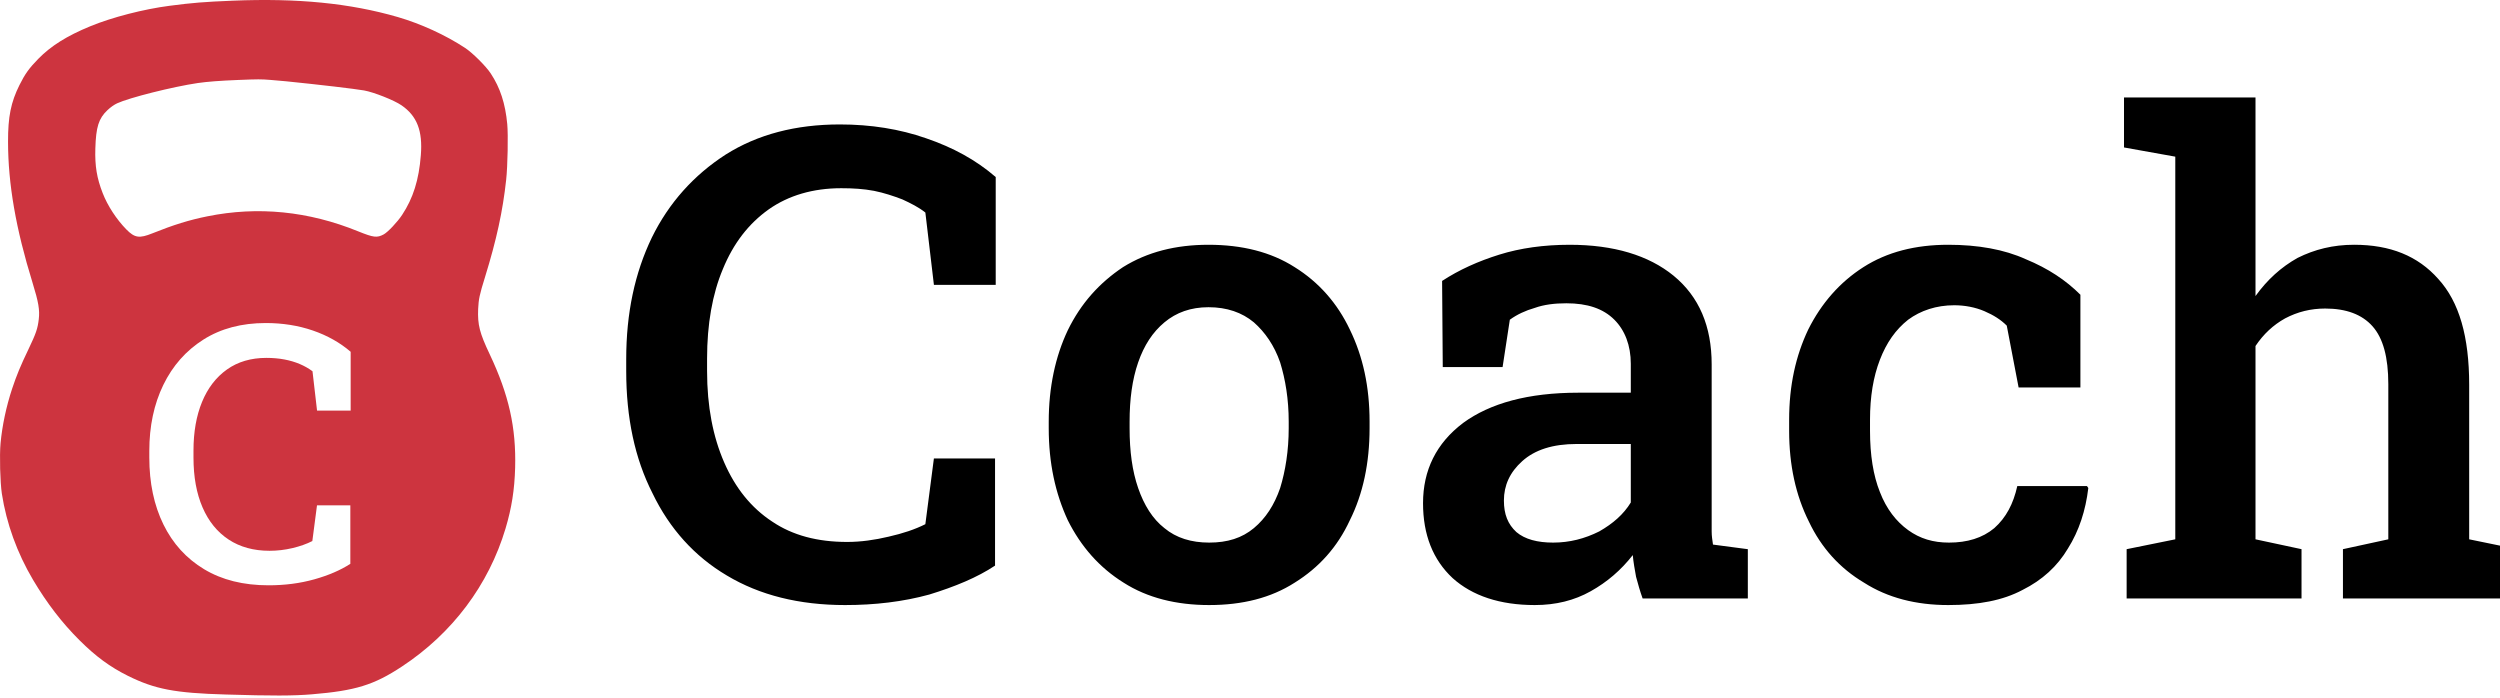
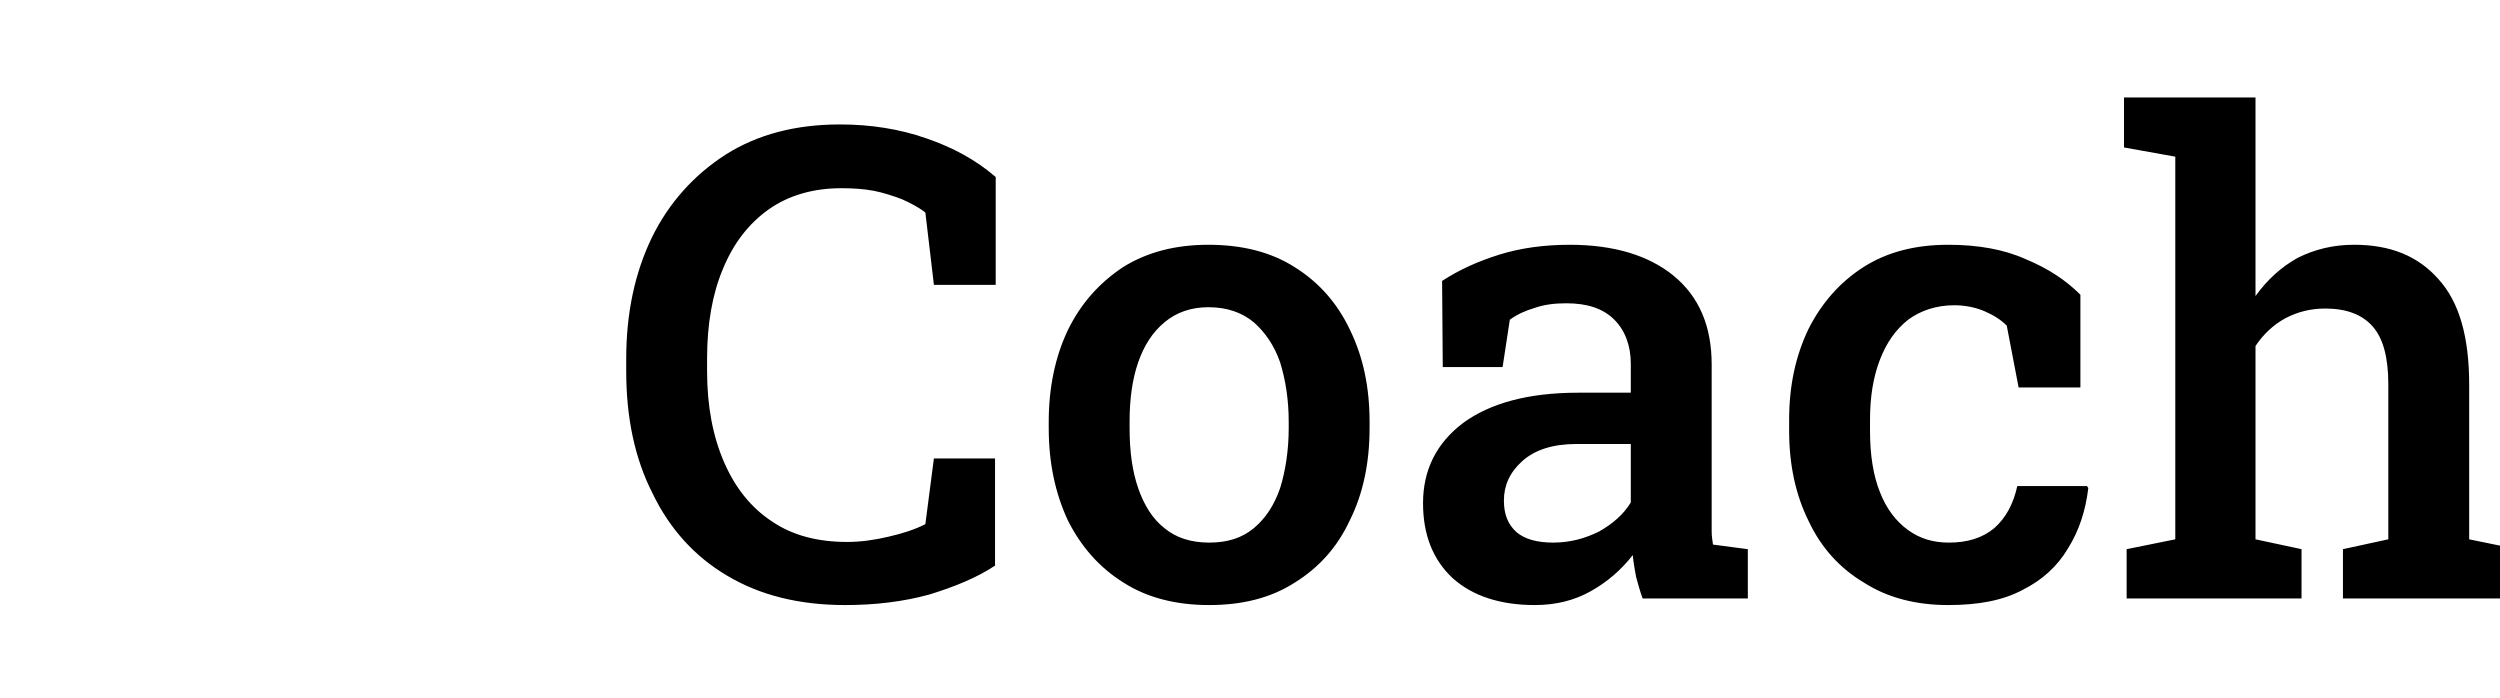
<svg xmlns="http://www.w3.org/2000/svg" width="100%" height="100%" viewBox="0 0 648 181" fill-rule="evenodd" stroke-linejoin="round" stroke-miterlimit="2">
  <path d="M219.063 156.831c-11.929 0-22.154-2.556-30.675-7.669-8.35-4.942-14.826-12.1-19.257-21.302-4.601-9.032-6.817-19.598-6.817-31.698v-3.068c0-11.929 2.215-22.325 6.646-31.527 4.431-9.032 10.907-16.19 19.087-21.473 8.35-5.283 18.235-7.839 29.653-7.839 8.01 0 15.508 1.193 22.325 3.579 6.987 2.386 12.952 5.624 18.064 10.055v27.949H242.07l-2.215-18.746c-1.704-1.363-3.749-2.386-5.965-3.408-2.215-.852-4.772-1.704-7.328-2.215-2.727-.511-5.453-.682-8.521-.682-7.328 0-13.633 1.875-18.746 5.453-5.283 3.749-9.203 8.862-11.929 15.508-2.727 6.476-4.09 14.315-4.09 23.177v3.238c0 9.203 1.534 17.042 4.431 23.688s6.987 11.759 12.441 15.338c5.283 3.579 11.759 5.283 19.428 5.283 3.579 0 7.158-.511 10.736-1.363 3.749-.852 6.817-1.875 9.543-3.238l2.215-17.042h15.849v27.778c-4.601 3.068-10.395 5.453-17.042 7.498-6.817 1.875-14.145 2.727-21.813 2.727zm94.349 0c-8.521 0-16.019-1.875-22.154-5.794-6.305-3.92-11.077-9.373-14.486-16.19-3.238-6.987-4.942-14.826-4.942-23.858v-1.704c0-8.862 1.704-16.871 4.942-23.688 3.408-6.987 8.18-12.27 14.315-16.36 6.305-3.92 13.633-5.794 22.154-5.794 8.691 0 16.19 1.875 22.325 5.794 6.305 3.92 11.077 9.373 14.315 16.19 3.408 6.987 5.113 14.826 5.113 23.858v1.704c0 9.032-1.704 17.042-5.113 23.858-3.238 6.987-8.01 12.27-14.315 16.19-6.135 3.92-13.463 5.794-22.154 5.794zm0-16.19c4.772 0 8.521-1.193 11.588-3.749s5.283-5.965 6.817-10.395c1.363-4.431 2.215-9.714 2.215-15.508v-1.704c0-5.794-.852-10.907-2.215-15.338-1.534-4.431-3.92-7.839-6.817-10.395-3.068-2.556-6.987-3.92-11.759-3.92-4.601 0-8.35 1.363-11.418 3.92s-5.283 5.965-6.817 10.395-2.215 9.543-2.215 15.338v1.704c0 5.965.682 11.077 2.215 15.508s3.749 8.01 6.817 10.395c3.068 2.556 6.987 3.749 11.588 3.749zm84.409 16.19c-9.032 0-16.19-2.386-21.302-6.987-5.113-4.772-7.669-11.248-7.669-19.428 0-8.521 3.408-15.508 10.395-20.791 6.987-5.113 16.871-7.839 29.823-7.839h13.633v-7.498c0-4.772-1.534-8.691-4.26-11.418-2.897-2.897-6.987-4.26-12.441-4.26-3.068 0-5.794.341-8.18 1.193-2.386.682-4.601 1.704-6.476 3.068l-1.875 12.27h-15.508l-.17-22.325c4.431-2.897 9.373-5.113 14.826-6.817s11.588-2.556 18.235-2.556c11.418 0 20.45 2.727 26.926 8.01 6.646 5.453 9.884 13.122 9.884 23.006v39.707 3.579c0 1.193.17 2.215.341 3.408l9.032 1.193v12.781H425.77c-.682-1.875-1.193-3.749-1.704-5.624-.341-1.875-.682-3.749-.852-5.624-3.068 3.92-6.646 6.987-10.907 9.373s-9.032 3.579-14.486 3.579zm4.772-16.19c4.26 0 8.18-1.023 11.929-2.897 3.579-2.045 6.305-4.431 8.18-7.498v-15.167h-13.974c-6.305 0-10.907 1.534-14.145 4.431s-4.772 6.305-4.772 10.225c0 3.579 1.023 6.135 3.238 8.18 2.215 1.875 5.453 2.727 9.543 2.727zm102.393 16.19c-8.35 0-15.678-1.875-21.813-5.794-6.305-3.749-11.077-9.032-14.315-15.849-3.408-6.817-5.113-14.656-5.113-23.518v-2.897c0-8.862 1.704-16.531 4.942-23.347 3.408-6.817 8.18-12.27 14.315-16.19s13.463-5.794 21.984-5.794c7.669 0 14.486 1.193 20.109 3.749 5.794 2.386 10.395 5.453 14.145 9.203v24.029h-16.019l-3.068-16.019c-1.534-1.534-3.408-2.727-5.794-3.749s-5.113-1.534-7.839-1.534c-4.601 0-8.691 1.363-11.929 3.749-3.238 2.556-5.624 5.965-7.328 10.395s-2.556 9.543-2.556 15.508v2.897c0 6.305.852 11.588 2.556 15.849 1.704 4.431 4.26 7.669 7.328 9.884s6.476 3.238 10.566 3.238c4.772 0 8.691-1.193 11.759-3.749 3.068-2.727 4.942-6.305 5.965-10.907h18.064l.341.511c-.682 5.794-2.386 11.077-5.283 15.678-2.727 4.601-6.646 8.18-11.759 10.736-5.113 2.727-11.418 3.92-19.257 3.92zm46.238-1.704v-12.781l12.611-2.556V40.606l-13.293-2.386V25.268h34.084v51.466c3.068-4.26 6.646-7.498 10.907-9.884 4.431-2.215 9.203-3.408 14.656-3.408 9.373 0 16.531 2.897 21.813 8.862 5.453 5.965 8.01 14.997 8.01 27.437v40.048l12.441 2.556v12.781h-45.161v-12.781l11.759-2.556V99.57c0-6.987-1.363-11.929-4.09-14.997s-6.817-4.601-12.27-4.601c-3.749 0-7.158.852-10.395 2.556-3.068 1.704-5.624 4.09-7.669 7.158v50.103l11.929 2.556v12.781h-45.331z" fill-rule="nonzero" />
-   <path d="M60.295.179c16.813-.705 30.437.652 42.844 4.247 5.957 1.745 12.302 4.635 17.395 7.984 1.921 1.251 5.428 4.741 6.662 6.627 2.45 3.701 3.789 7.807 4.283 13.13.264 2.802.106 10.962-.282 14.452-.881 8.125-2.503 15.562-5.481 25.202-1.428 4.582-1.657 5.71-1.78 8.283-.159 4.071.37 6.186 2.996 11.72 4.97 10.504 6.873 19.016 6.591 29.432-.159 5.71-.899 10.398-2.485 15.721-4.371 14.628-13.8 27.194-26.877 35.794-7.261 4.794-12.055 6.257-23.281 7.191-4.829.405-10.381.423-22.382.053-13.148-.37-18.329-1.375-25.29-4.811-4.706-2.344-8.354-5.023-12.619-9.27-4.565-4.547-8.442-9.605-12.02-15.632-4.142-6.997-6.891-14.593-8.089-22.347-.441-2.943-.634-9.852-.335-13.077.423-4.529 1.463-9.482 2.996-14.117 1.181-3.525 2.133-5.851 4.247-10.257 1.939-4.054 2.379-5.322 2.661-7.755.282-2.397-.053-4.406-1.604-9.429-4.353-14.082-6.345-25.608-6.362-36.57-.018-6.486.74-10.24 2.961-14.698 1.428-2.873 2.503-4.371 4.864-6.785 3.313-3.384 7.455-5.975 13.5-8.46 5.64-2.326 13.852-4.441 20.55-5.305C49.862.725 52.946.478 60.295.179zm9.764 20.532c-2.467-.194-3.014-.194-8.389.018-4.512.176-8.001.441-10.398.793-6.468.952-17.8 3.807-20.902 5.252-.828.388-1.692 1.005-2.52 1.78-2.273 2.15-2.978 4.353-3.137 9.958-.141 4.494.388 7.666 1.903 11.544 1.251 3.243 3.578 6.803 6.133 9.411 2.168 2.203 3.366 2.379 6.768 1.005 5.446-2.185 9.517-3.454 14.258-4.406 13.059-2.644 26.207-1.339 39.055 3.895 4.018 1.621 4.882 1.727 6.627.793 1.075-.582 3.542-3.19 4.776-5.058 2.855-4.318 4.353-9.076 4.847-15.456.511-6.327-.987-10.187-5.023-12.954-1.886-1.304-7.191-3.401-9.693-3.842-2.591-.441-11.403-1.48-20.268-2.379-.969-.106-2.785-.264-4.036-.352zm-.464 130.998c4.255 0 8.22-.517 11.896-1.552s6.781-2.373 9.316-4.013v-15.167h-8.641l-1.209 9.261c-1.472.752-3.189 1.361-5.151 1.827s-3.942.698-5.942.698c-4.117 0-7.648-.969-10.593-2.907s-5.202-4.715-6.769-8.33-2.352-7.926-2.352-12.933v-1.79c0-4.831.742-9.045 2.225-12.64s3.636-6.393 6.458-8.396 6.223-3.003 10.204-3.003c1.677 0 3.236.136 4.678.408s2.768.666 3.98 1.18 2.313 1.139 3.303 1.874l1.18 10.194h8.713V91.183c-2.772-2.382-6.039-4.219-9.8-5.512s-7.834-1.94-12.219-1.94c-6.245 0-11.624 1.428-16.137 4.283s-7.98 6.775-10.402 11.758-3.632 10.69-3.632 17.121v1.699c0 6.586 1.217 12.365 3.651 17.336s5.956 8.844 10.567 11.619 10.169 4.162 16.675 4.162z" fill="#cd343f" />
</svg>